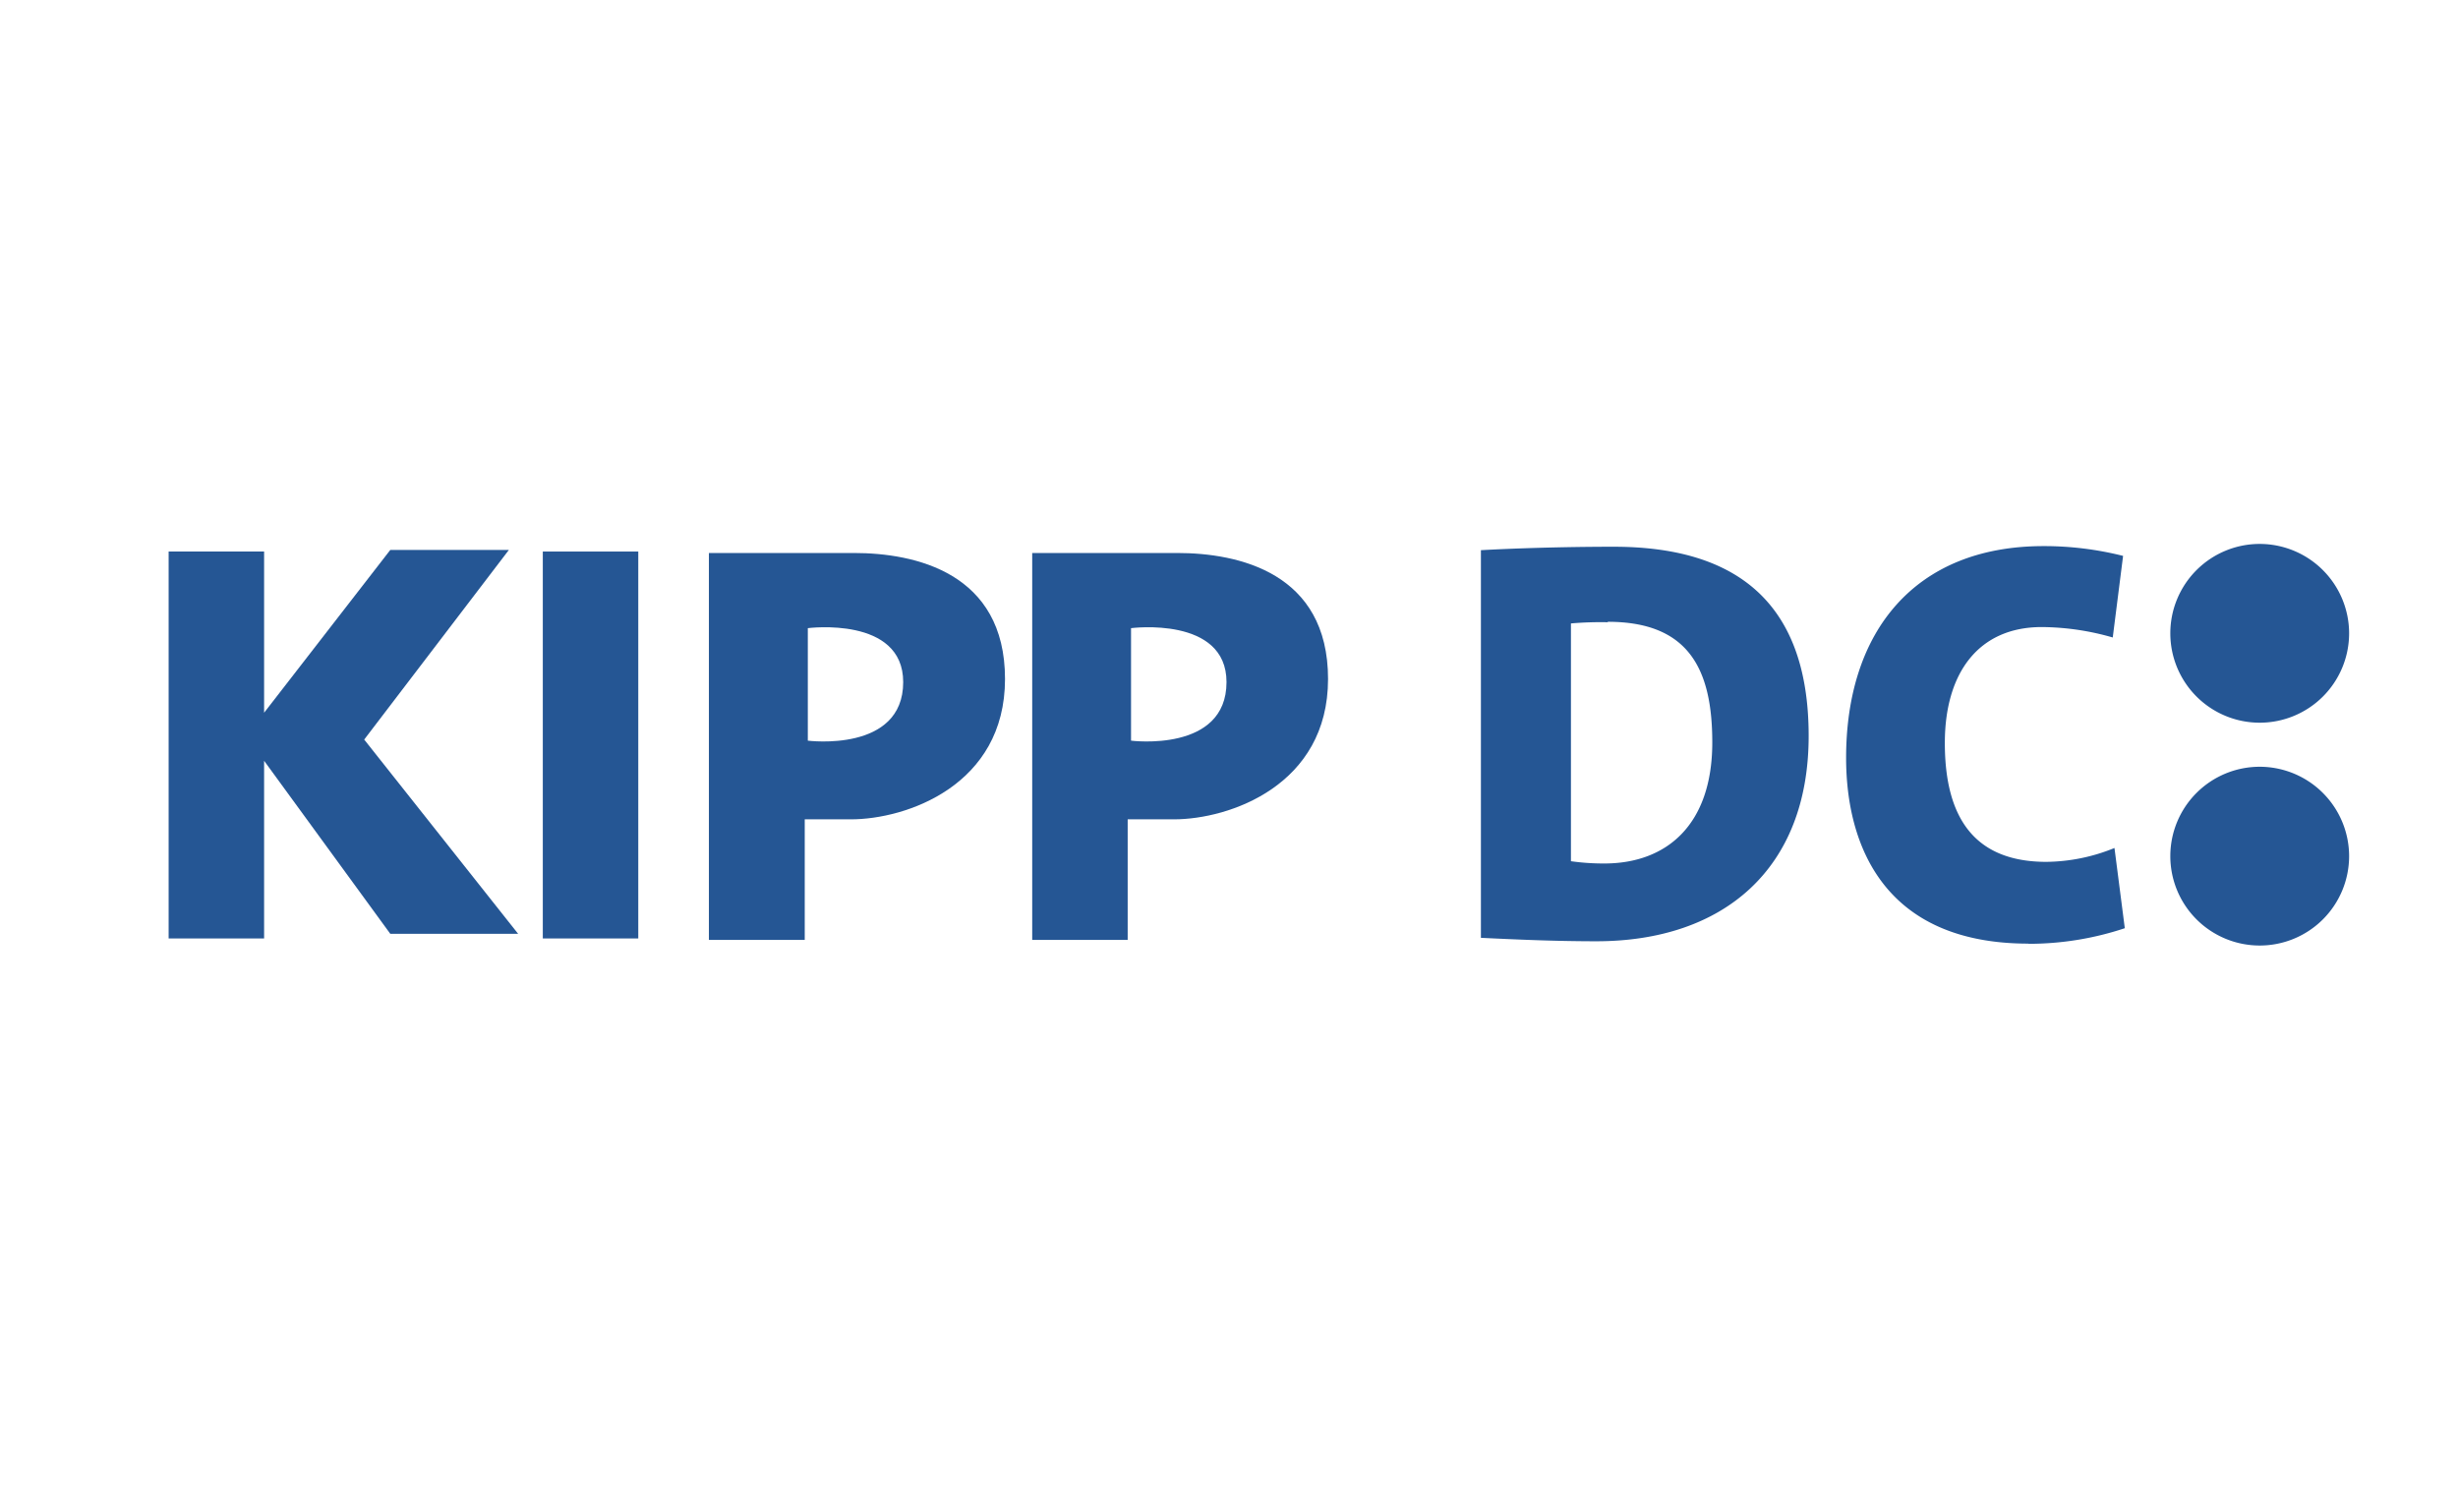
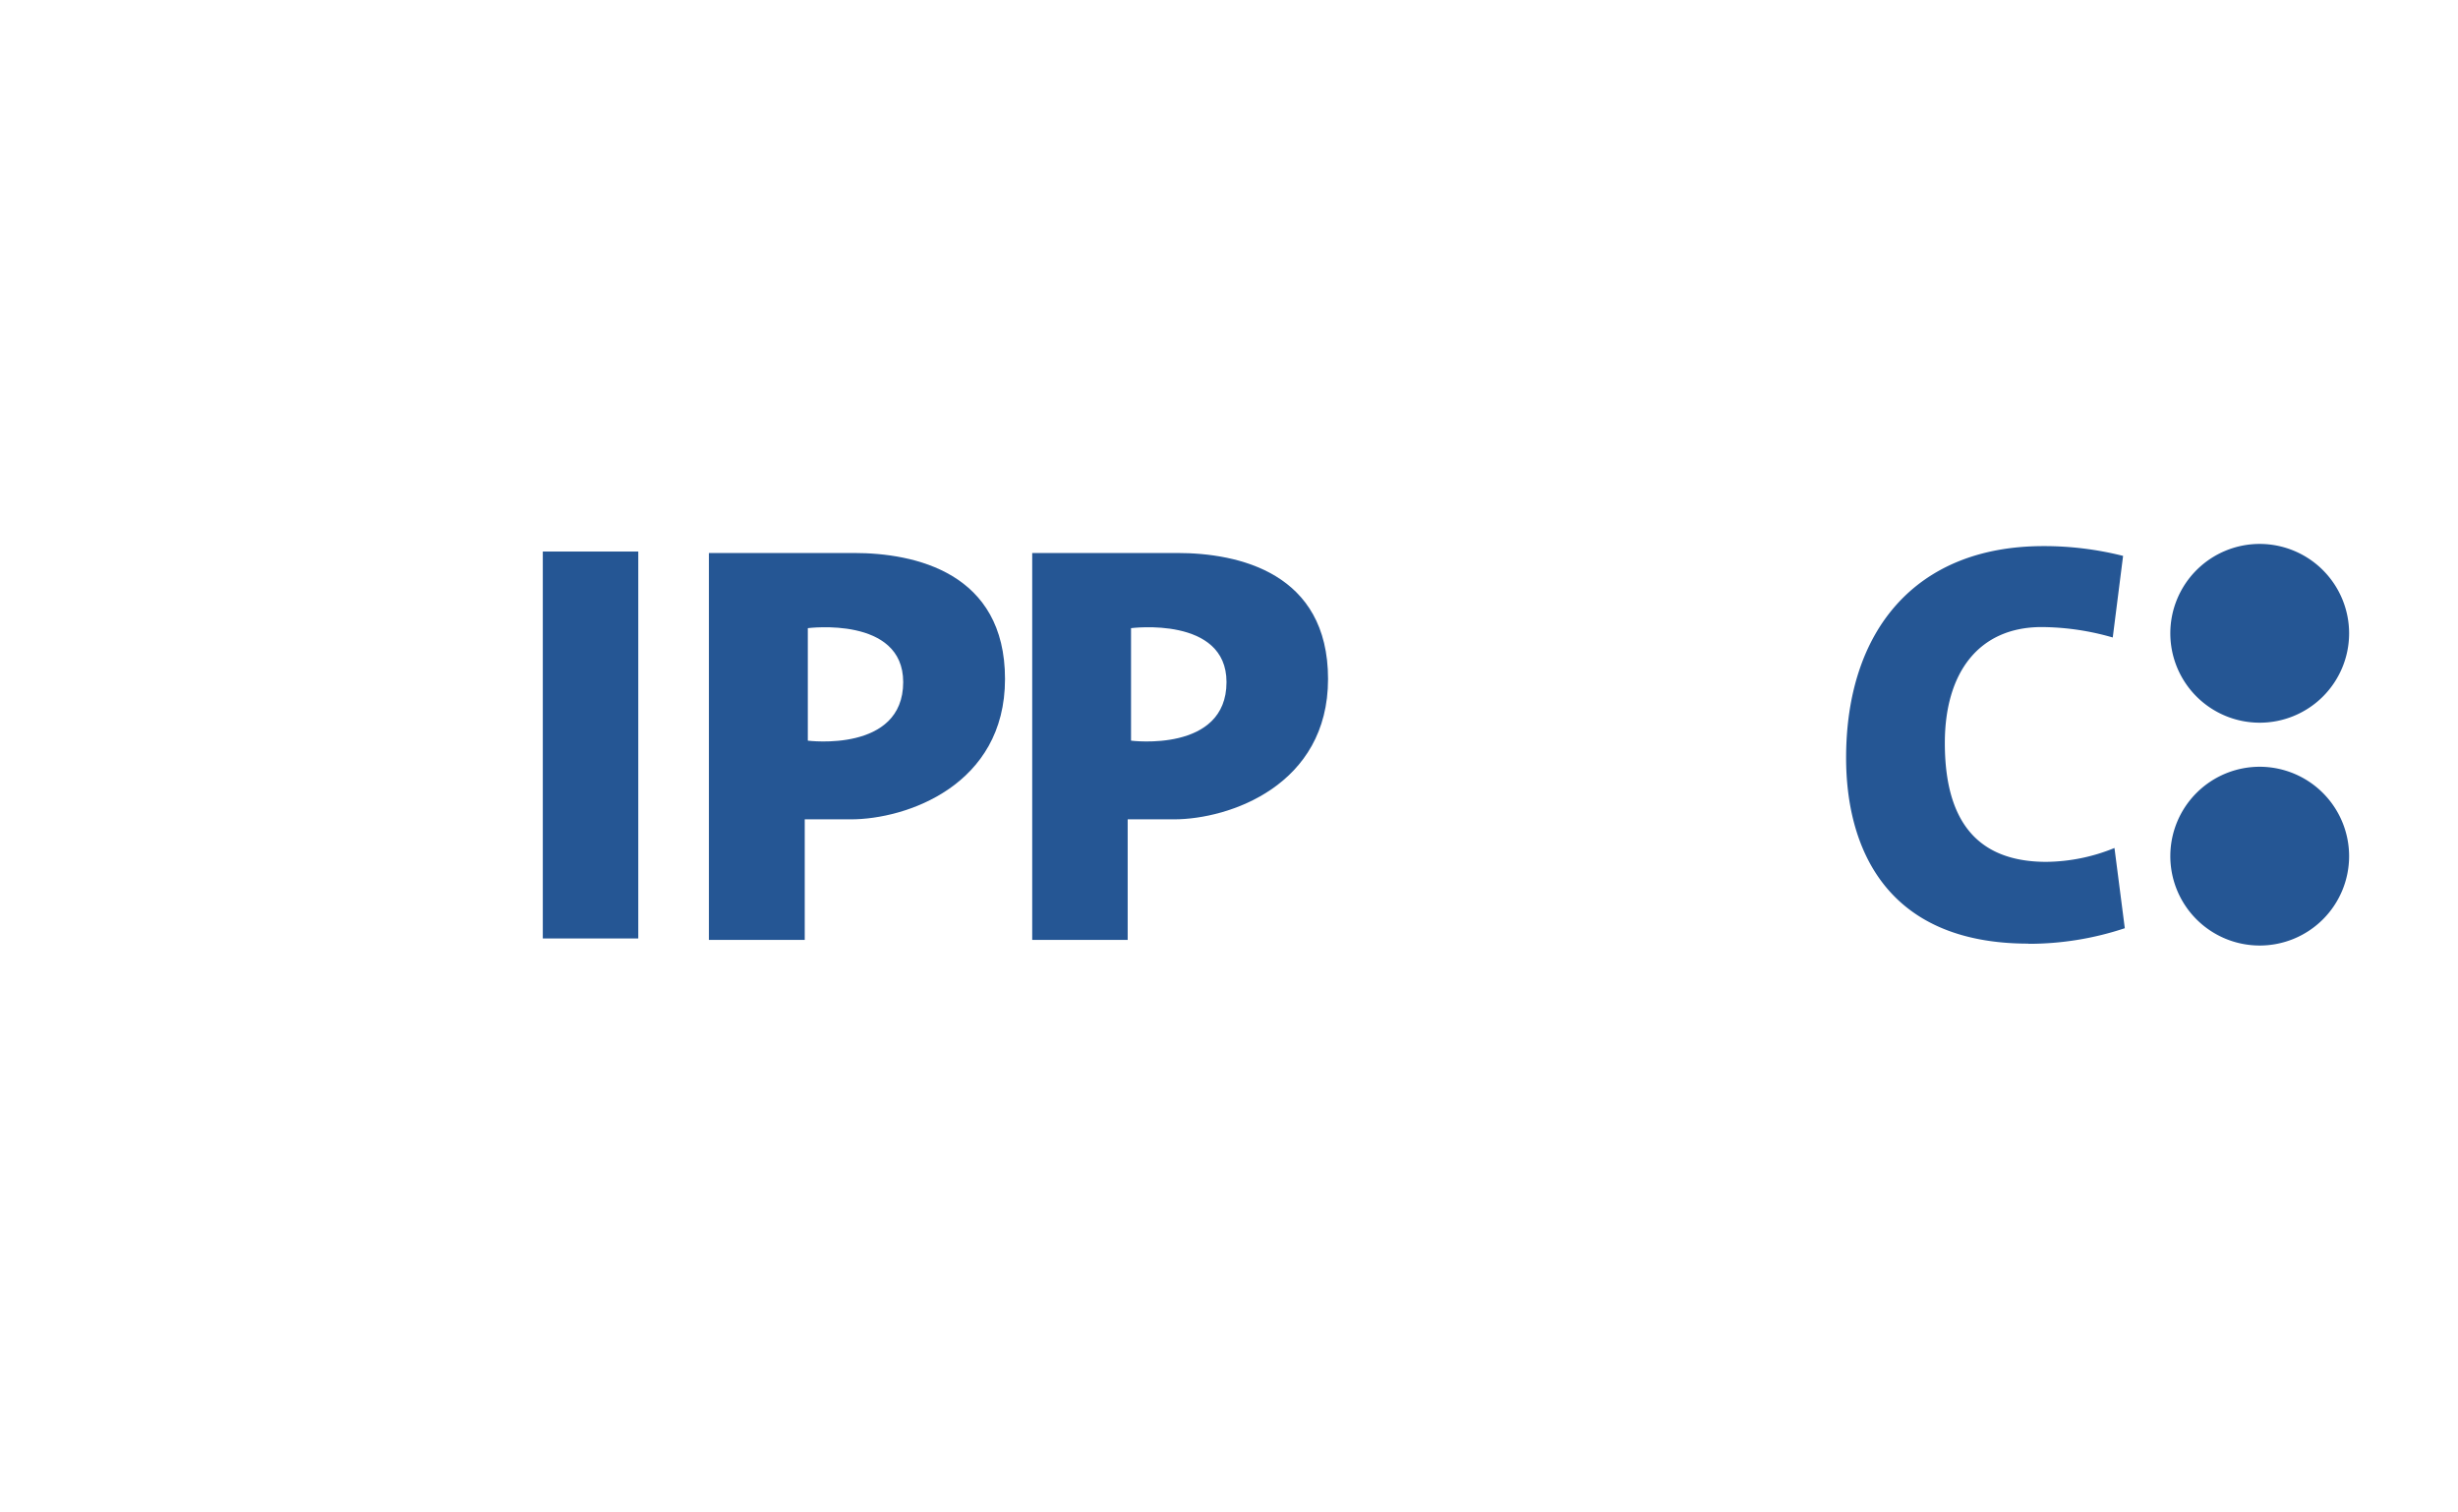
<svg xmlns="http://www.w3.org/2000/svg" id="Layer_1" data-name="Layer 1" viewBox="0 0 271.11 166.83">
  <defs>
    <style>
      .cls-1 {
        fill: #255694;
      }
    </style>
  </defs>
  <title>KIPP logo</title>
  <g>
    <rect class="cls-1" x="59.87" y="60.84" width="10.53" height="42.68" />
-     <polygon class="cls-1" points="43.05 60.66 29.13 78.62 29.13 60.84 18.6 60.84 18.6 103.52 29.13 103.52 29.13 83.92 43.05 103.01 57.15 103.01 40.17 81.58 56.13 60.66 43.05 60.66" />
    <path class="cls-1" d="M94.19,61h-16v42.68H88.76V90.38h5.09c6.11,0,17-3.74,17-15.48S100.92,61,94.19,61M89.1,81.7V69.29s10.52-1.36,10.52,5.95c0,7.82-10.52,6.46-10.52,6.46" />
    <path class="cls-1" d="M129.85,61h-16v42.68h10.53V90.38h5.1c6.11,0,17-3.74,17-15.48S136.58,61,129.85,61m-5.1,20.74V69.29s10.53-1.36,10.53,5.95c0,7.82-10.53,6.46-10.53,6.46" />
    <path class="cls-1" d="M259.1,69.87A9.86,9.86,0,1,1,249.24,60a9.87,9.87,0,0,1,9.86,9.87" />
    <path class="cls-1" d="M259.1,94.45a9.86,9.86,0,1,1-9.86-9.87,9.87,9.87,0,0,1,9.86,9.87" />
-     <path class="cls-1" d="M176.07,103.83c-4.52,0-8.78-.19-12.73-.38V60.69c3.37-.19,8.85-.38,14.64-.38,12.92,0,21.51,5.6,21.51,20.87,0,14.7-9.42,22.65-23.42,22.65m1.27-35.19a37.91,37.91,0,0,0-4.07.13V95a25.68,25.68,0,0,0,3.69.25c6.81,0,11.9-4.2,11.9-13.36,0-8.08-2.61-13.3-11.52-13.3" />
    <path class="cls-1" d="M223.73,104.09c-15.85,0-20.11-10.75-20.11-20.49,0-13.94,7.58-23.36,21.77-23.36a35.68,35.68,0,0,1,8.78,1.08l-1.14,9a28.72,28.72,0,0,0-7.83-1.15c-6.93,0-10.69,5-10.69,12.79,0,8.46,3.44,13.11,11.2,13.11a20.31,20.31,0,0,0,7.51-1.53l1.14,8.85a33.52,33.52,0,0,1-10.63,1.72" />
  </g>
</svg>